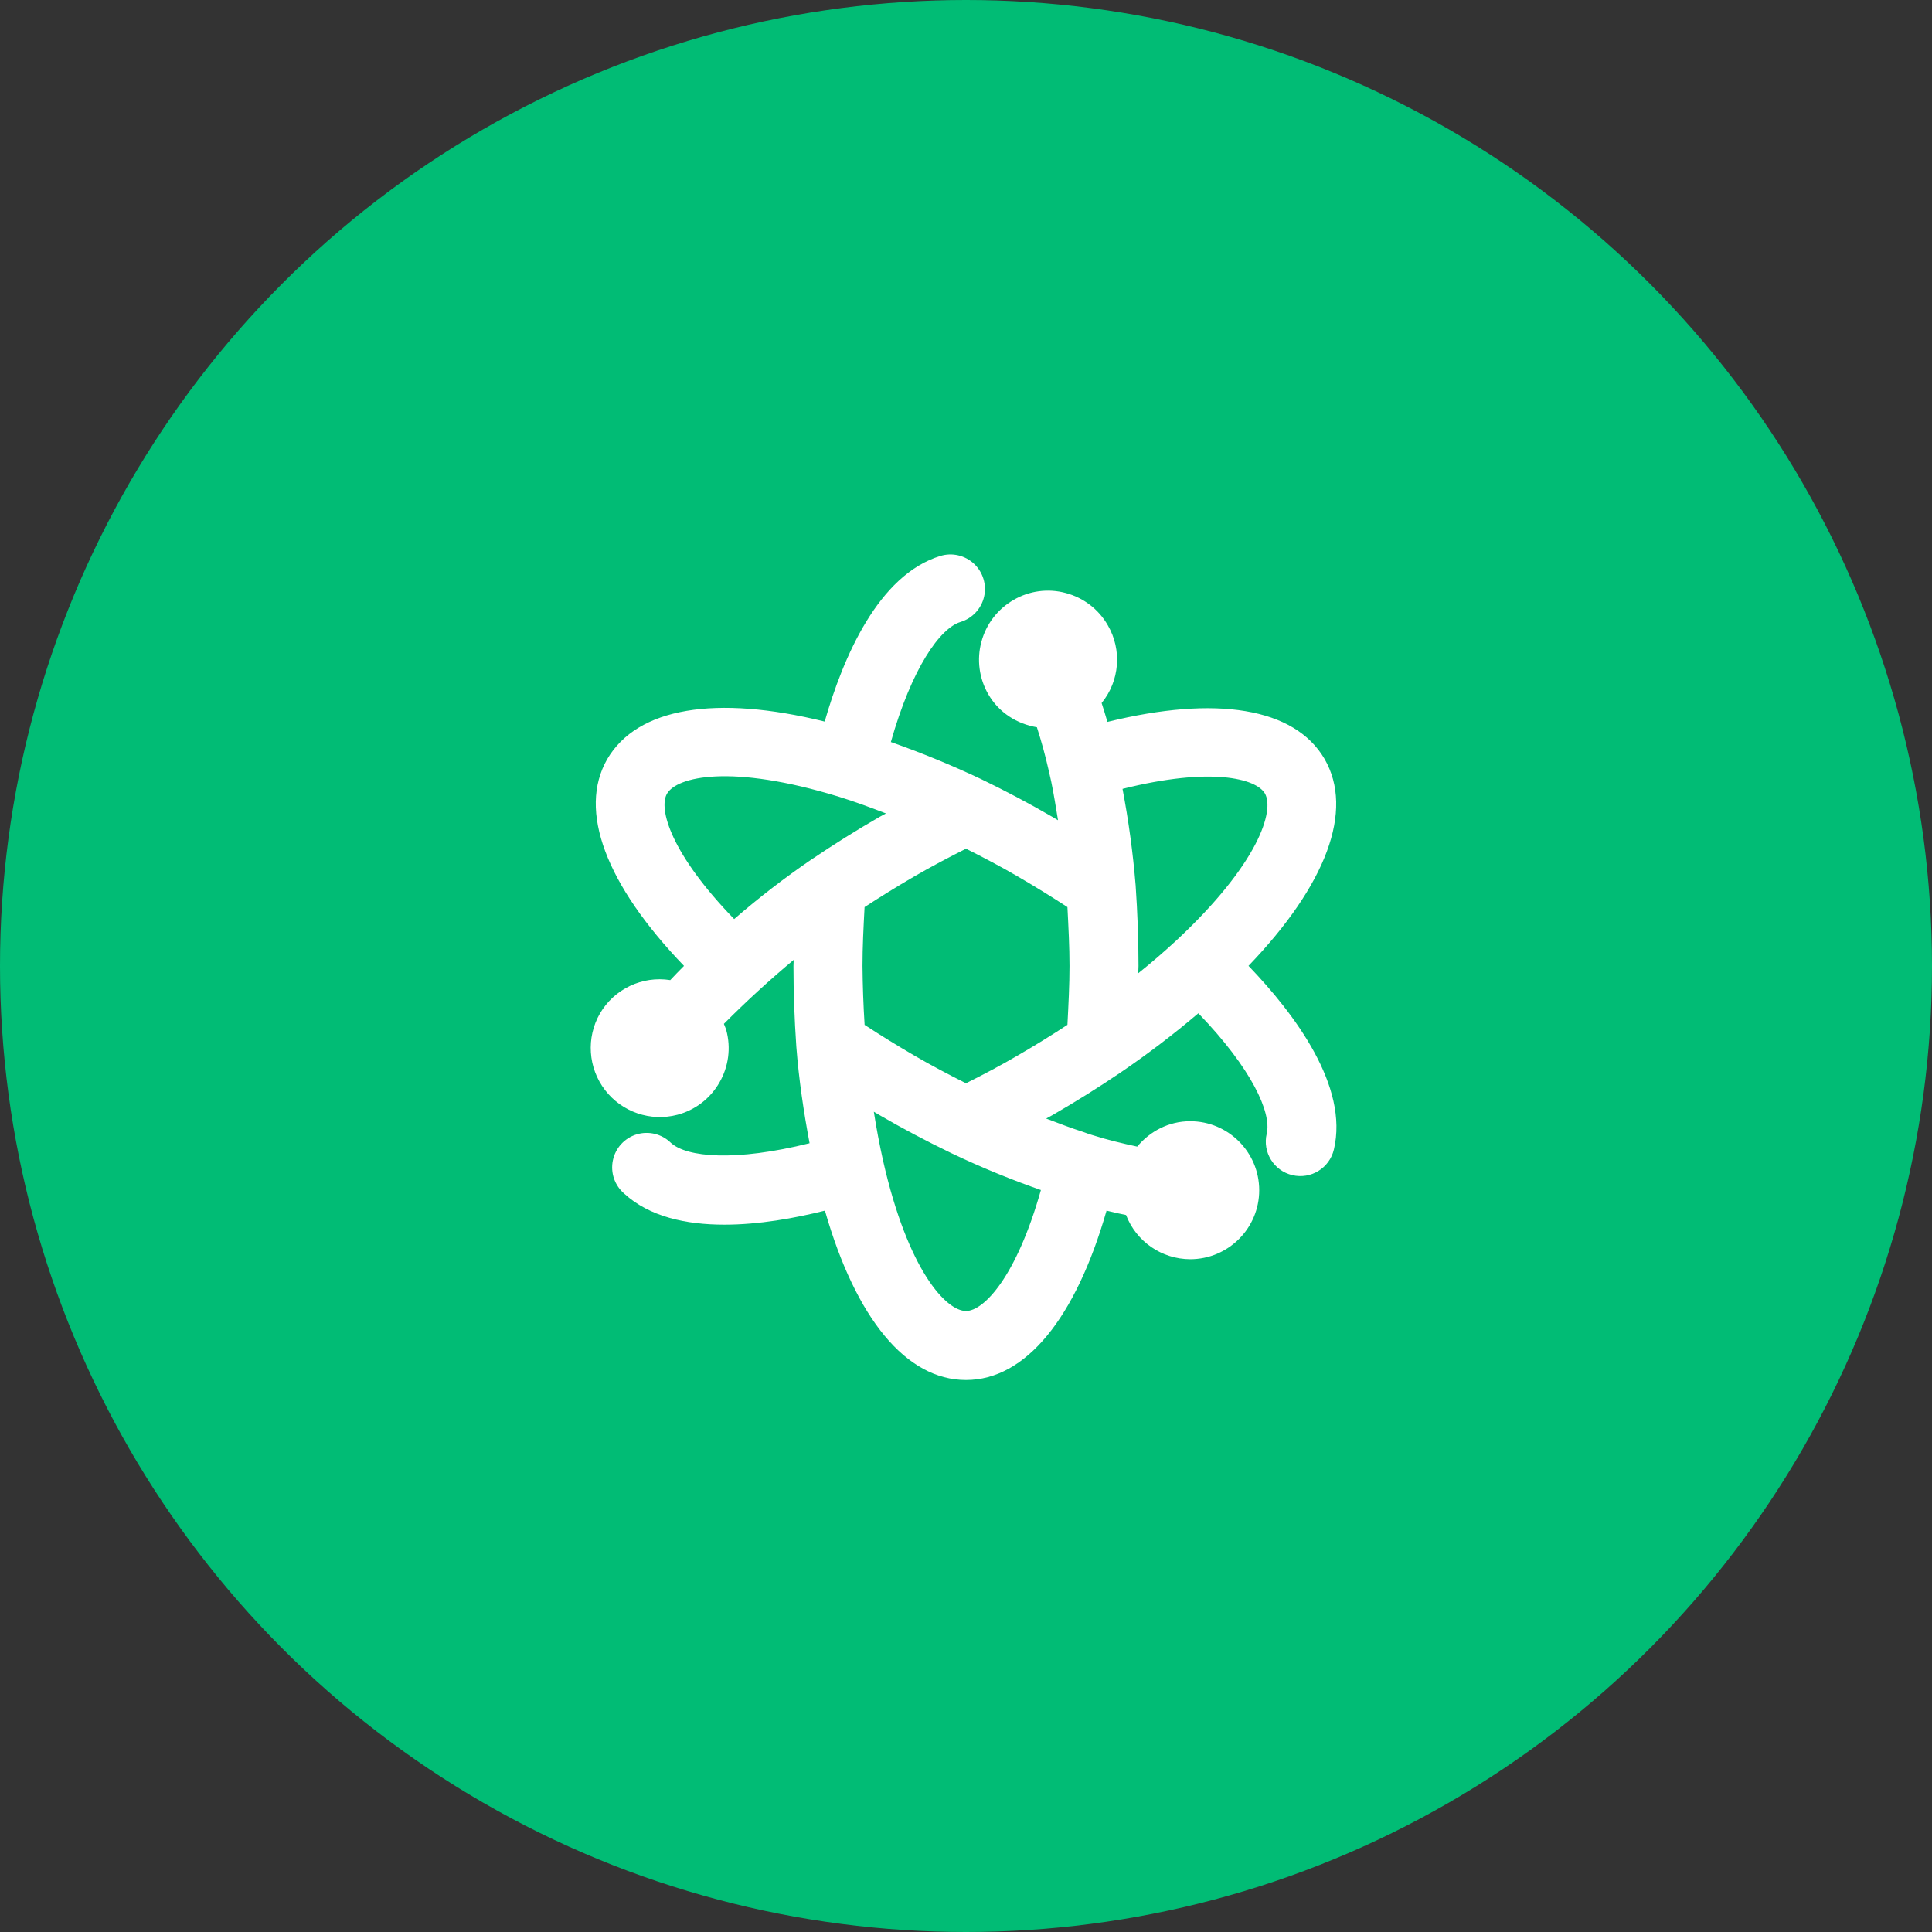
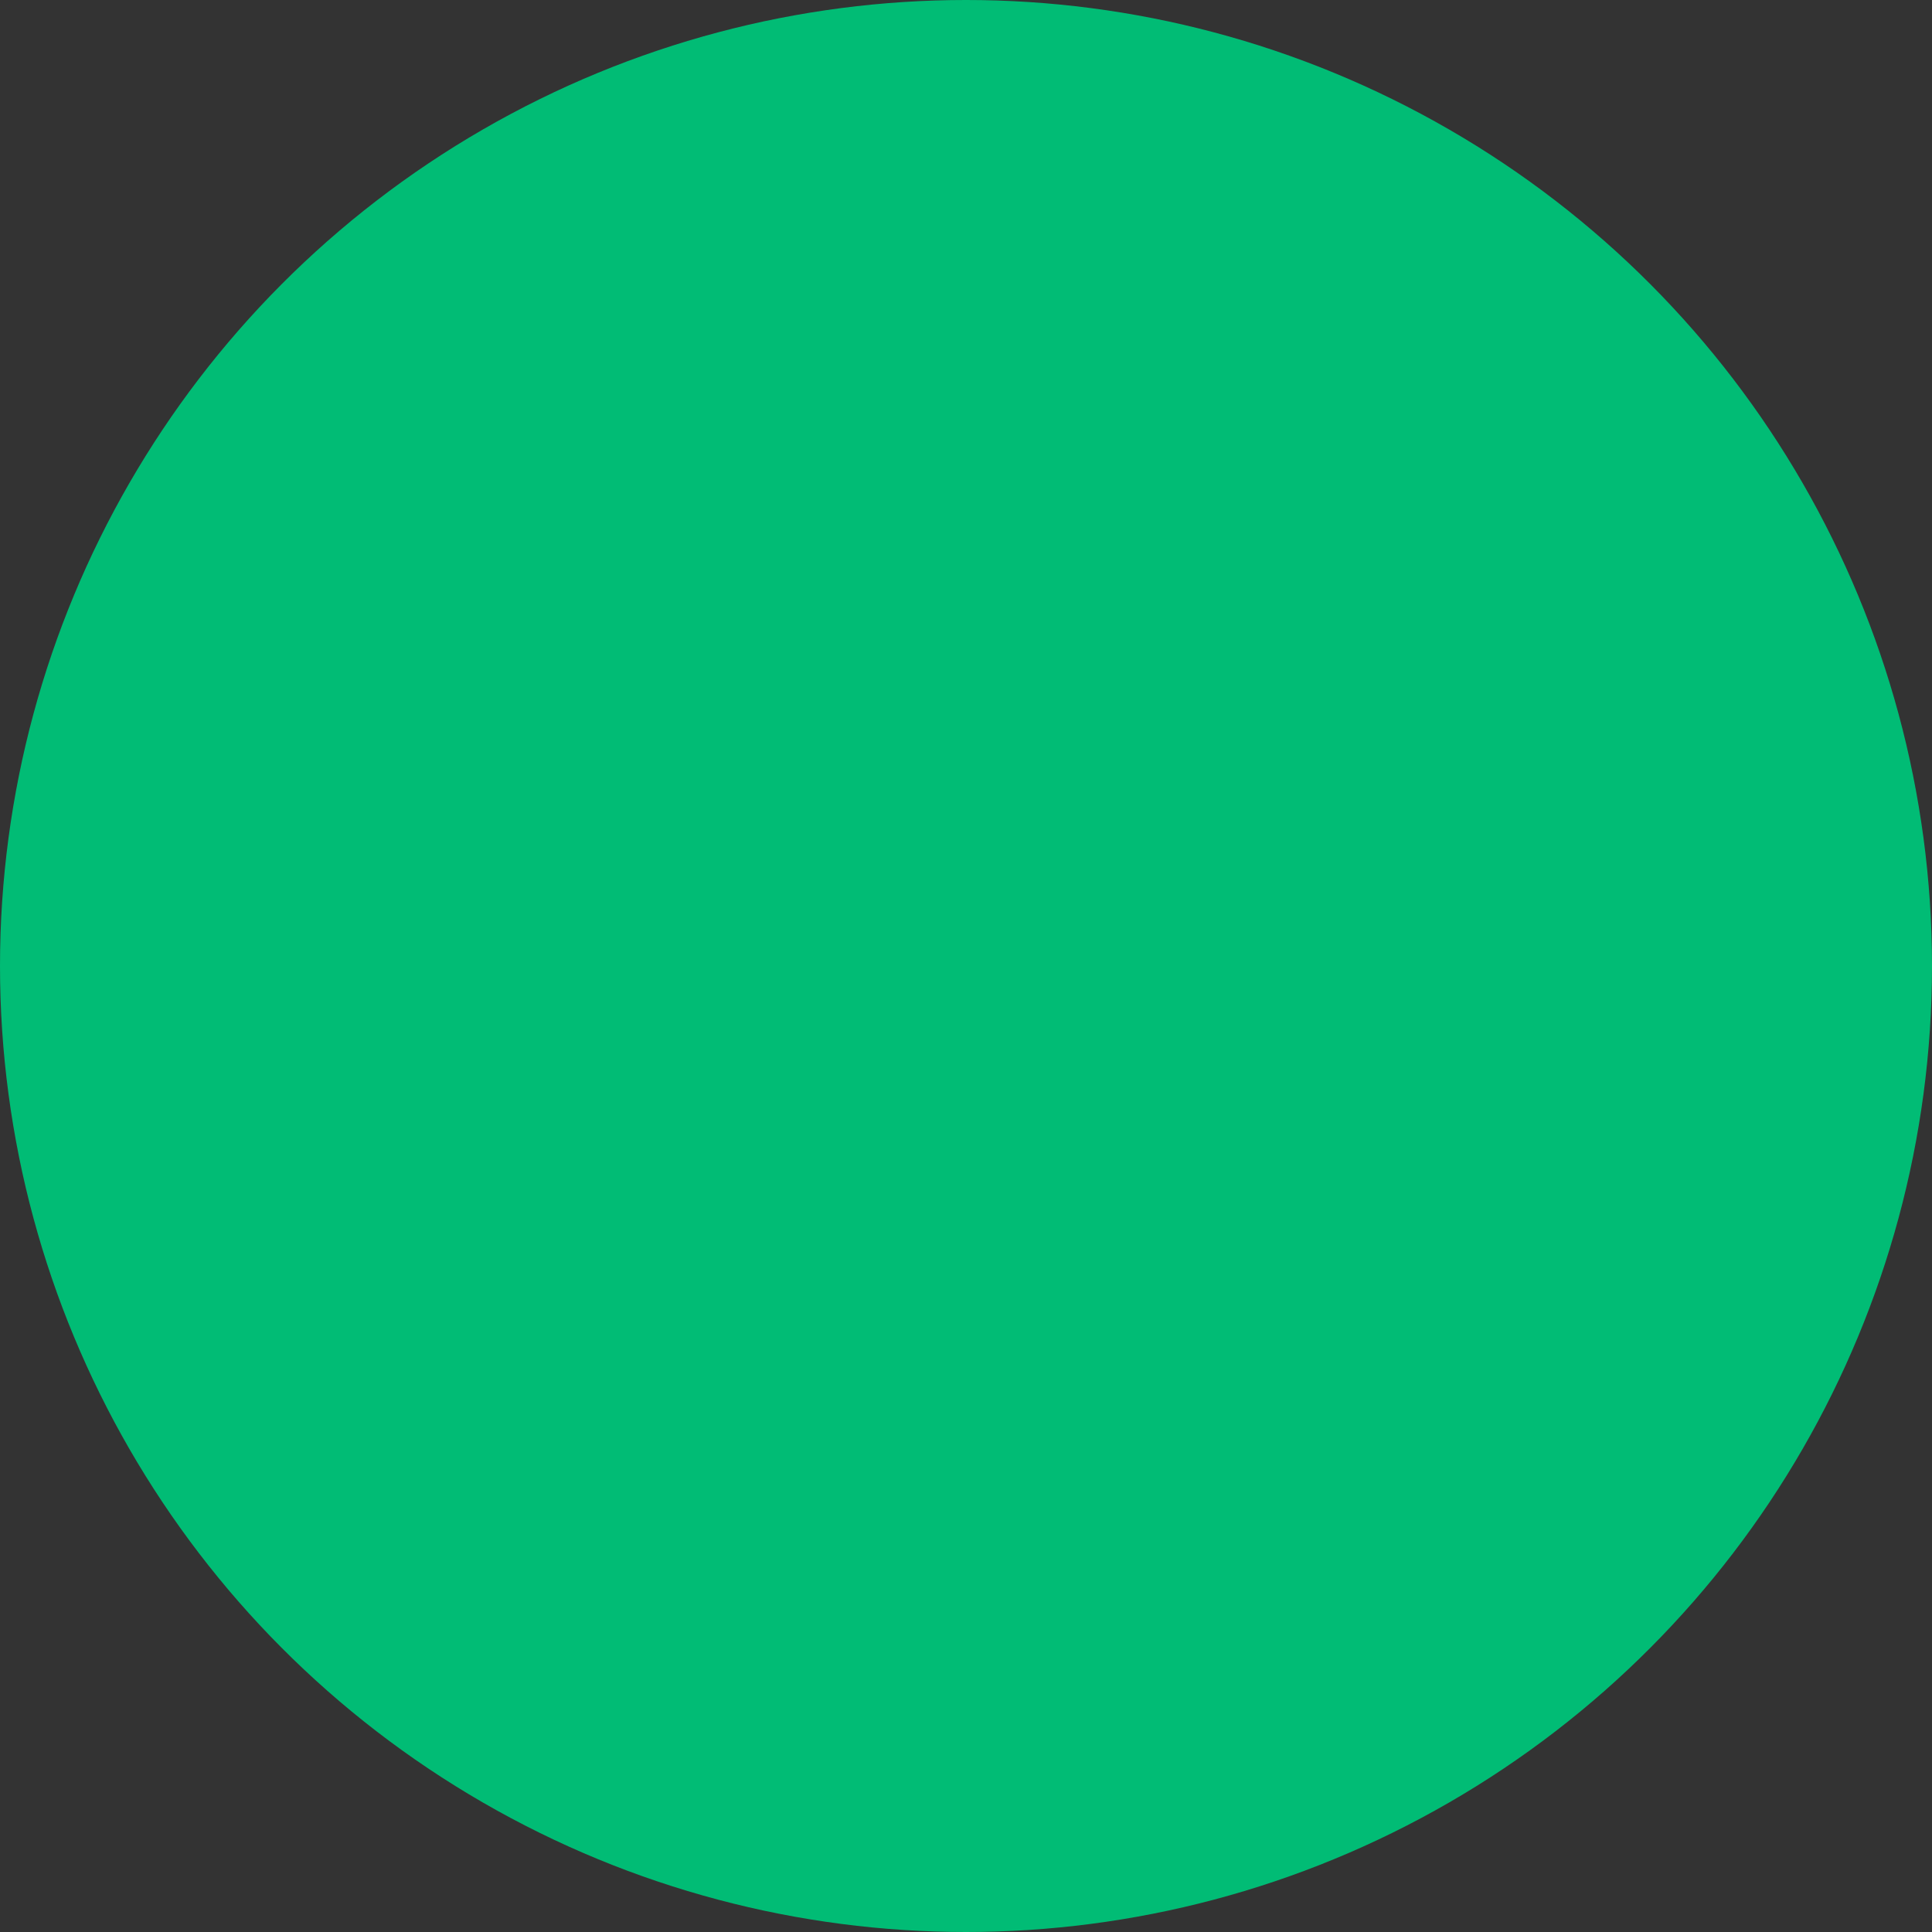
<svg xmlns="http://www.w3.org/2000/svg" width="56" height="56" viewBox="0 0 56 56">
  <rect x="0" y="0" width="56" height="56" fill="#333333" stroke="none" />
  <g fill="none" fill-rule="evenodd">
    <circle cx="28" cy="28" r="28" fill="#01BC75" />
-     <path fill="#FFF" fill-rule="nonzero" d="M34.086,27.27 C33.733,27.596 33.368,27.91 32.993,28.21 C32.993,28.14 33,28.067 33,28 C33,27.248 32.972,26.464 32.917,25.664 C32.84,24.725 32.713,23.791 32.537,22.866 C35.087,22.226 36.407,22.561 36.664,22.999 C36.946,23.489 36.493,25.029 34.086,27.27 M30.94,29.705 C30.507,29.989 30.042,30.279 29.497,30.595 C29.02,30.874 28.521,31.138 28,31.399 C27.48,31.138 26.98,30.874 26.503,30.596 C26.014,30.312 25.534,30.016 25.061,29.706 C25.025,29.137 25.005,28.568 25,27.998 C25,27.449 25.029,26.871 25.06,26.293 C25.493,26.011 25.958,25.721 26.503,25.403 C26.98,25.126 27.48,24.862 28,24.6 C28.52,24.861 29.02,25.125 29.497,25.403 C30.042,25.721 30.507,26.01 30.94,26.293 C30.97,26.872 31,27.449 31,27.998 C31,28.548 30.97,29.126 30.94,29.705 M28,38 C27.43,38 26.32,36.838 25.595,33.637 C25.491,33.169 25.402,32.698 25.328,32.224 L25.497,32.324 C26.152,32.705 26.829,33.064 27.569,33.422 C28.489,33.862 29.361,34.21 30.171,34.494 C29.459,37.02 28.513,38 28,38 M23.516,24.915 C22.738,25.447 21.992,26.023 21.28,26.64 C19.446,24.747 19.08,23.443 19.333,23.006 C19.619,22.514 21.185,22.132 24.322,23.096 C24.762,23.232 25.219,23.4 25.68,23.578 C25.62,23.612 25.555,23.643 25.496,23.677 C24.821,24.066 24.16,24.48 23.515,24.917 M36.187,27.997 C38.443,25.65 39.257,23.495 38.392,21.997 C37.522,20.51 35.245,20.15 32.099,20.925 C32.045,20.737 31.989,20.555 31.931,20.378 C32.455,19.737 32.526,18.839 32.11,18.123 C31.846,17.662 31.409,17.327 30.896,17.19 C30.384,17.05 29.837,17.122 29.378,17.39 C28.918,17.654 28.582,18.092 28.446,18.605 C28.308,19.117 28.38,19.664 28.646,20.123 C28.956,20.661 29.485,20.985 30.055,21.08 C30.183,21.48 30.301,21.902 30.398,22.336 L30.47,22.655 C30.548,23.029 30.606,23.402 30.667,23.775 L30.502,23.677 C29.825,23.284 29.133,22.918 28.428,22.578 C27.578,22.177 26.708,21.82 25.822,21.508 C26.43,19.364 27.245,18.209 27.842,18.028 C28.184,17.923 28.444,17.644 28.524,17.296 C28.604,16.948 28.492,16.583 28.231,16.34 C27.969,16.096 27.598,16.01 27.256,16.115 C25.46,16.665 24.44,19.046 23.904,20.915 C20.752,20.135 18.478,20.507 17.603,22 C16.741,23.494 17.569,25.651 19.826,27.997 C19.676,28.147 19.54,28.289 19.428,28.409 C18.613,28.28 17.803,28.666 17.388,29.379 C16.986,30.08 17.045,30.953 17.536,31.594 C18.028,32.235 18.856,32.518 19.637,32.312 C20.15,32.176 20.588,31.84 20.852,31.379 C21.118,30.92 21.191,30.374 21.052,29.862 C21.035,29.797 21.005,29.739 20.982,29.677 C21.627,29.028 22.302,28.409 23.005,27.823 C23.004,27.881 22.999,27.943 22.999,28 C22.999,28.752 23.027,29.536 23.082,30.337 C23.156,31.297 23.295,32.227 23.466,33.137 C21.314,33.674 19.906,33.547 19.444,33.124 C19.183,32.868 18.803,32.775 18.454,32.88 C18.104,32.986 17.839,33.275 17.765,33.633 C17.69,33.99 17.816,34.361 18.094,34.598 C18.823,35.266 19.882,35.498 20.997,35.498 C21.995,35.498 23.027,35.312 23.911,35.091 C24.806,38.217 26.265,40 28,40 C29.73,40 31.18,38.207 32.074,35.091 C32.264,35.138 32.453,35.181 32.639,35.218 C32.935,35.988 33.674,36.497 34.499,36.499 C35.603,36.499 36.499,35.602 36.499,34.499 C36.499,33.397 35.603,32.499 34.499,32.499 C33.879,32.499 33.331,32.79 32.963,33.235 C32.543,33.145 32.119,33.045 31.669,32.903 C31.597,32.88 31.524,32.86 31.384,32.806 C31.043,32.697 30.683,32.559 30.324,32.422 C30.382,32.389 30.444,32.357 30.503,32.324 C31.178,31.935 31.84,31.521 32.485,31.084 C33.265,30.553 34.016,29.981 34.735,29.37 C36.285,30.976 36.861,32.254 36.717,32.858 C36.589,33.395 36.921,33.935 37.459,34.062 C37.996,34.19 38.535,33.858 38.663,33.321 C39.099,31.492 37.541,29.403 36.188,27.995" />
  </g>
</svg>